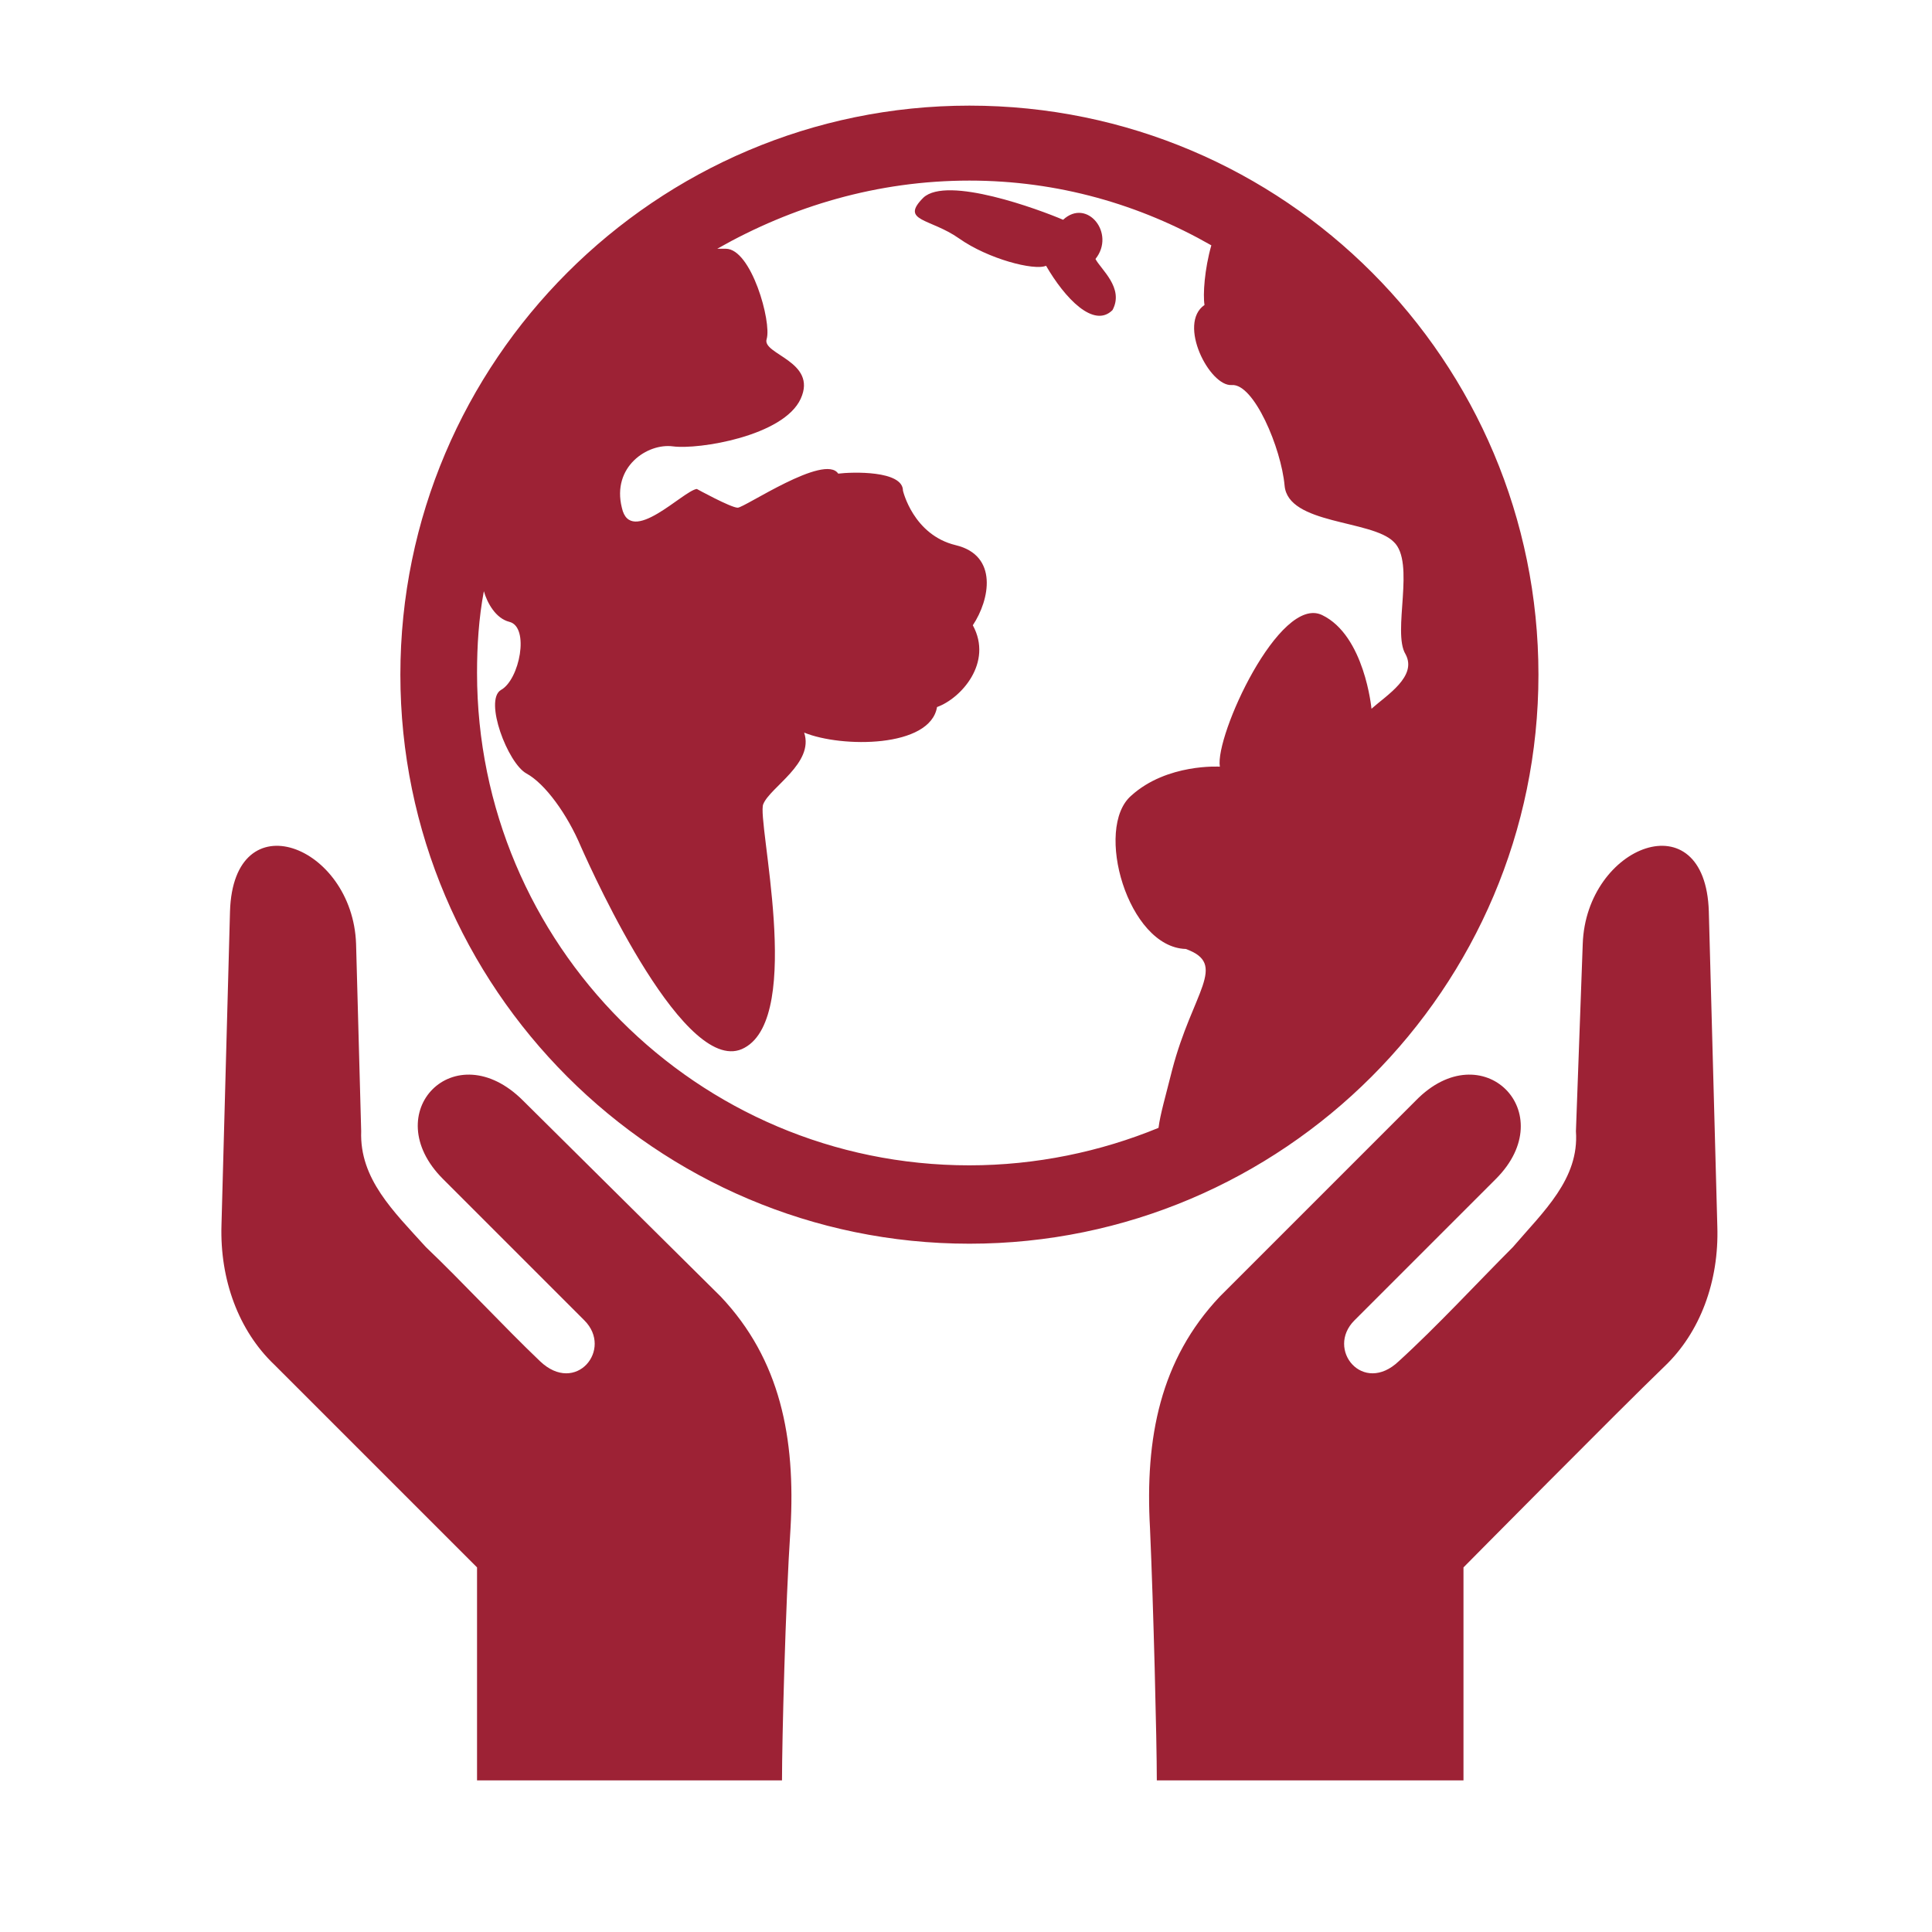
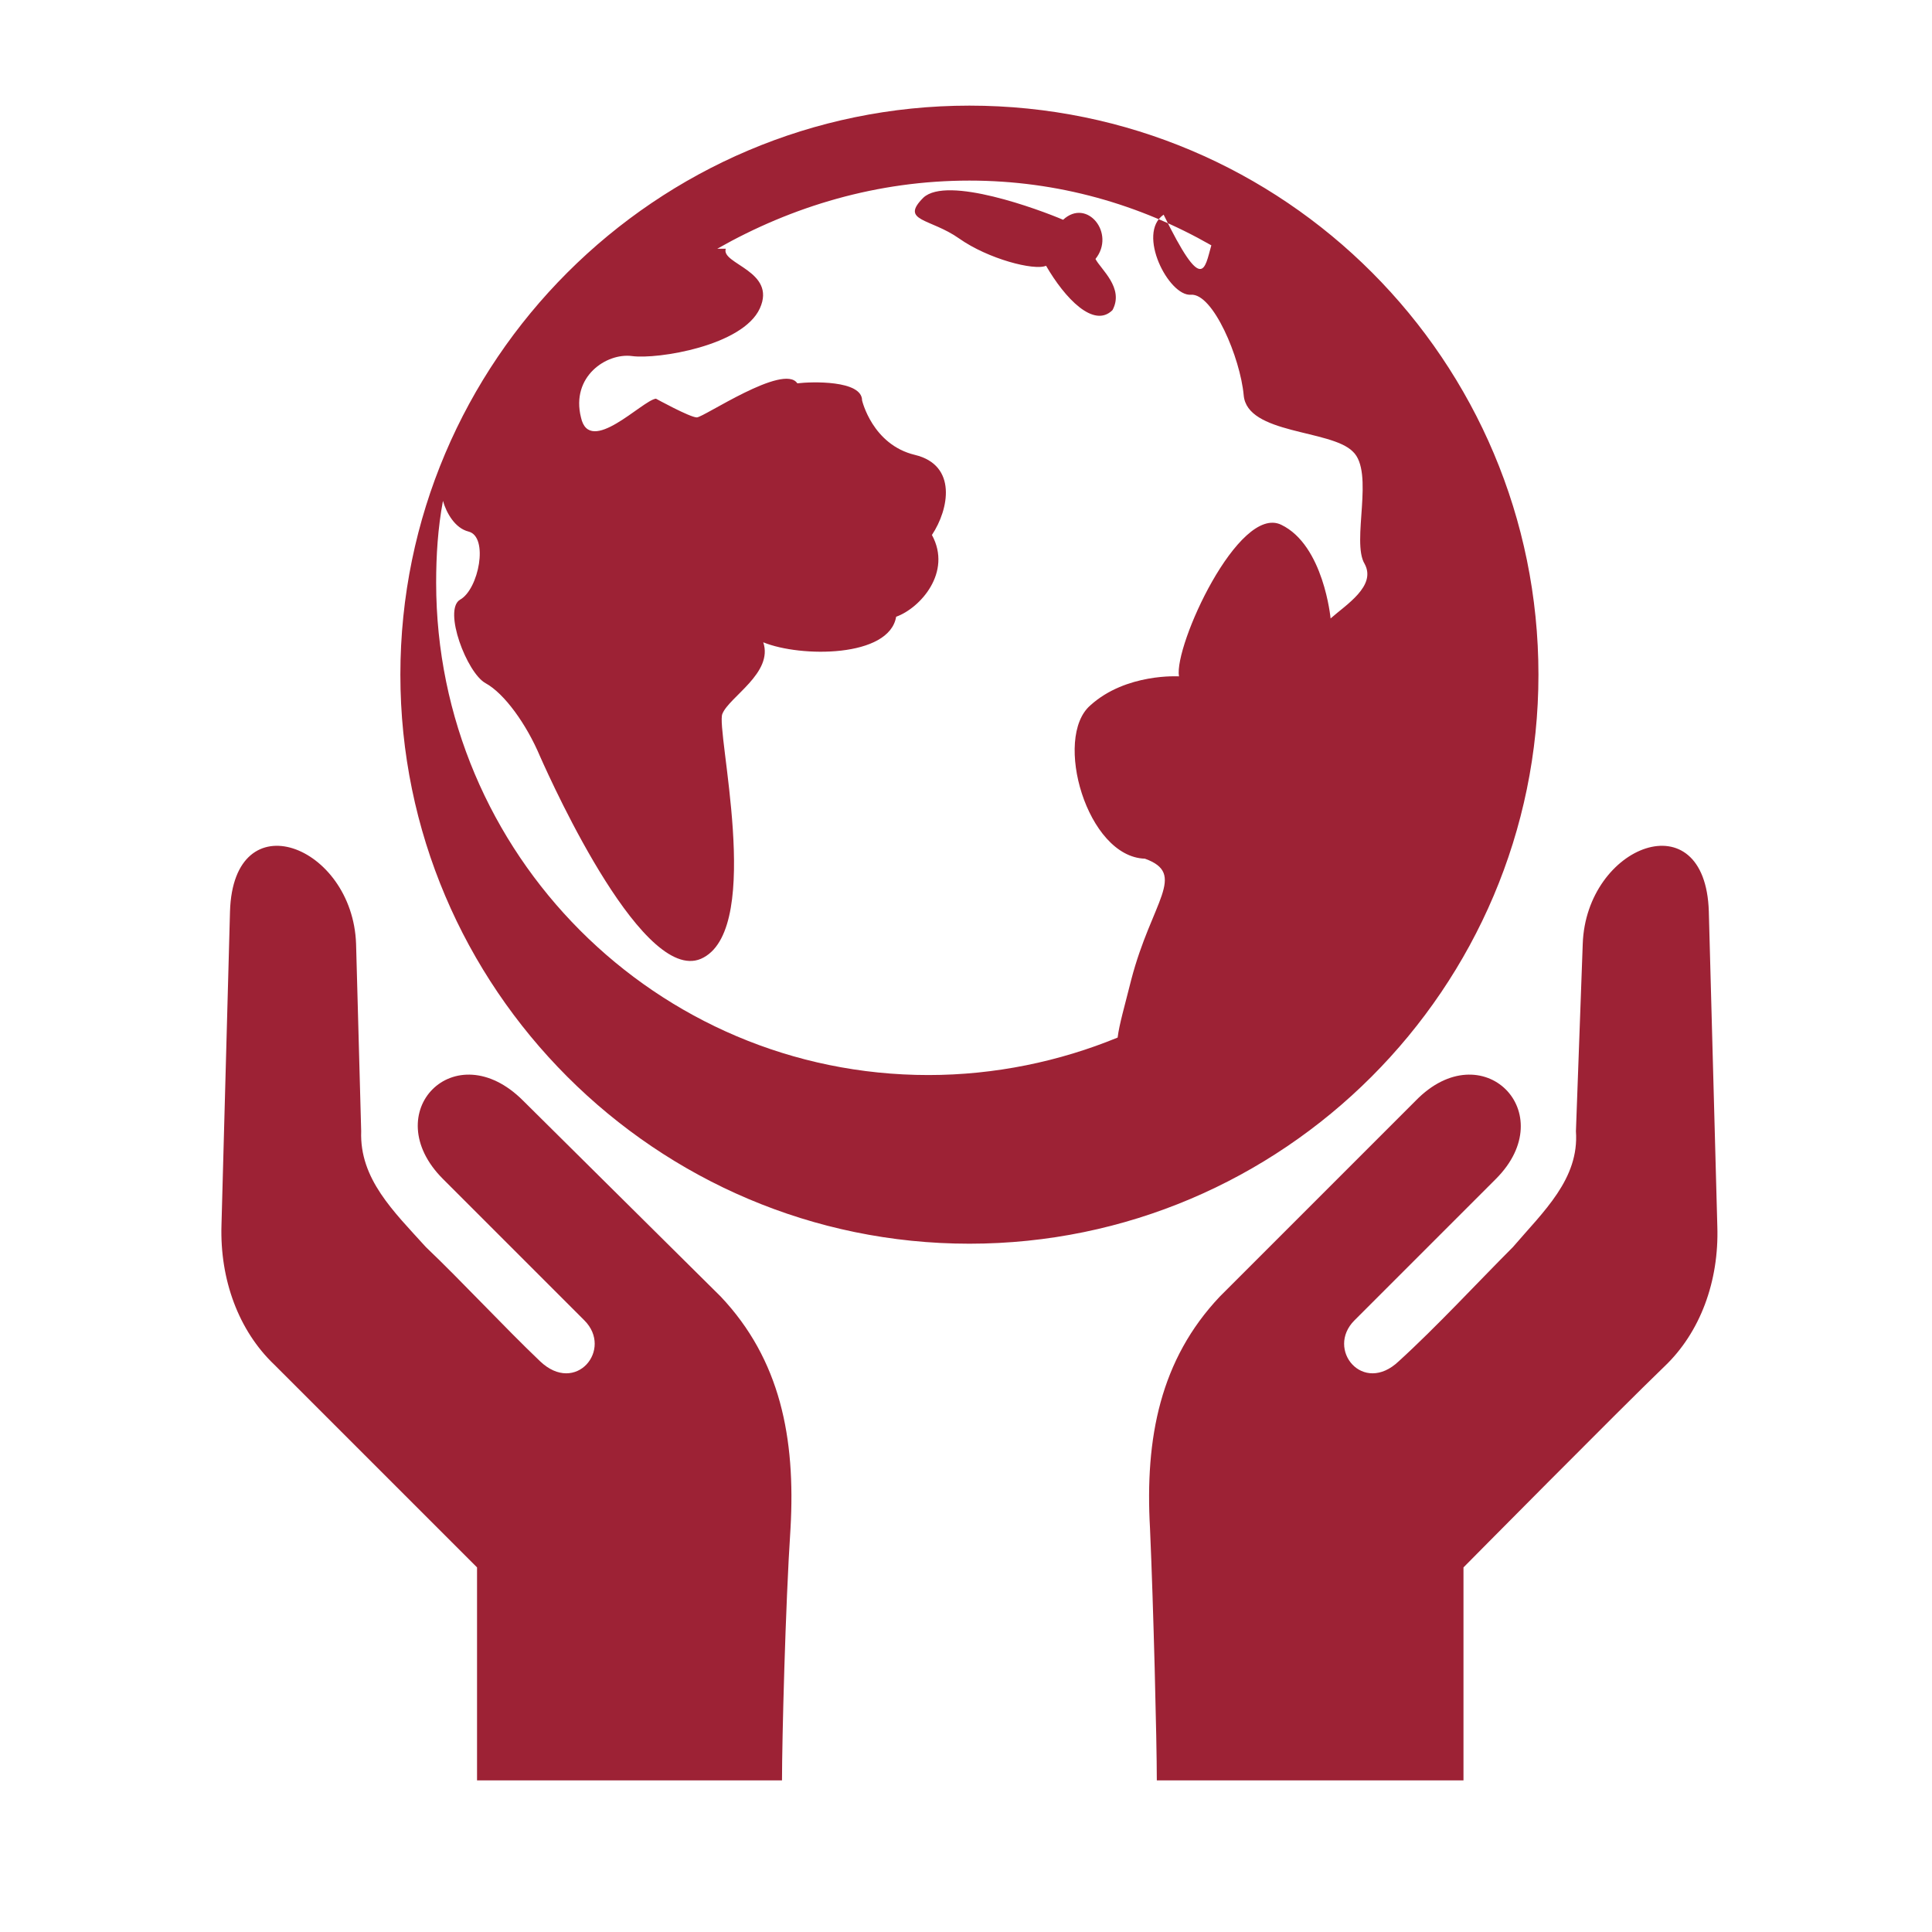
<svg xmlns="http://www.w3.org/2000/svg" version="1.1" id="Ebene_1" x="0px" y="0px" viewBox="0 0 113.4 113.4" style="enable-background:new 0 0 113.4 113.4;" xml:space="preserve">
  <style type="text/css">
	.st0{fill-rule:evenodd;clip-rule:evenodd;fill:#9D2235;}
</style>
-   <path class="st0" d="M90.3,39.6c0-18.4-14.9-33.4-33.4-33.4c-18.4,0-33.4,15-33.4,33.4C23.5,58,38.5,73,56.9,73  C75.3,73,90.3,58,90.3,39.6L90.3,39.6z M45.9,104.5c0-2.3,0.2-10.3,0.5-14.8c0.3-5.3-0.6-9.9-4.1-13.6L30.7,64.6  c-4-4-8.6,0.7-4.7,4.6l8.3,8.3c1.7,1.7-0.5,4.4-2.6,2.4c-2.1-2-4.6-4.7-6.7-6.7c-1.9-2.1-3.9-4-3.8-6.8l-0.3-11  c-0.2-5.8-7.2-8.5-7.4-1.9L13,71.9c-0.1,3.2,1,6.2,3.1,8.2C18.7,82.7,28,92,28,92v12.5H45.9z M67.9,104.5c0-2.3-0.2-10.3-0.4-14.8  c-0.3-5.3,0.6-9.9,4.1-13.6l11.5-11.5c3.9-4,8.6,0.7,4.7,4.6l-8.3,8.3c-1.7,1.7,0.5,4.4,2.6,2.4c2.2-2,4.7-4.7,6.7-6.7  c1.8-2.1,3.9-4,3.7-6.8l0.4-11c0.2-5.8,7.2-8.5,7.4-1.9l0.5,18.5c0.1,3.2-1,6.2-3.1,8.2C95.1,82.7,85.9,92,85.9,92v12.5H67.9z   M65.3,18.2c0.7-1.3-0.7-2.4-1-3c1.2-1.5-0.5-3.6-1.9-2.3c-1.4-0.6-6.8-2.6-8.2-1.3c-1.4,1.4,0.4,1.2,2.1,2.4  c1.7,1.2,4.4,1.9,5.1,1.6C62.5,17.5,64.2,19.3,65.3,18.2L65.3,18.2z M71.1,14.4c-4.2-2.4-9-3.8-14.2-3.8c-5.4,0-10.4,1.5-14.8,4  c0.2,0,0.3,0,0.5,0c1.5,0,2.7,4.3,2.4,5.3c-0.3,0.9,3,1.3,2,3.5c-1,2.2-6,3-7.5,2.8c-1.5-0.2-3.6,1.2-3,3.6c0.5,2.3,3.6-1,4.4-1.1  c0,0,2,1.1,2.4,1.1c0.4,0,5.1-3.2,5.9-2c0.8-0.1,3.8-0.2,3.8,1c0,0,0.6,2.6,3.1,3.2c2.5,0.6,2,3.2,1,4.7c1.2,2.2-0.7,4.3-2.1,4.8  c-0.4,2.4-5.6,2.4-7.8,1.5c0.6,1.8-2,3.2-2.4,4.2c-0.4,0.9,2.4,12.4-1.1,14.3c-3.4,1.9-8.8-10-9.6-11.8c-0.8-1.9-2.1-3.7-3.2-4.3  c-1.1-0.6-2.5-4.3-1.5-4.9c1.1-0.6,1.7-3.7,0.5-4c-0.8-0.2-1.3-1.1-1.5-1.8c-0.3,1.6-0.4,3.2-0.4,4.8c0,15.9,12.9,28.9,28.9,28.9  c3.9,0,7.7-0.8,11.1-2.2c0.1-0.8,0.4-1.8,0.8-3.4c1.2-4.6,3.3-6.2,0.8-7.1c-3.4-0.1-5.4-7.1-3.2-9c2.1-1.9,5.2-1.7,5.2-1.7  c-0.3-1.8,3.5-10.1,6-8.9c2.5,1.2,2.9,5.5,2.9,5.5c0.9-0.8,2.7-1.9,2-3.2c-0.8-1.3,0.6-5.4-0.7-6.6c-1.3-1.3-6.2-1-6.4-3.3  c-0.2-2.2-1.8-6-3.1-5.9c-1.3,0.1-3.2-3.6-1.6-4.7C70.6,17.3,70.7,15.8,71.1,14.4L71.1,14.4z" />
+   <path class="st0" d="M90.3,39.6c0-18.4-14.9-33.4-33.4-33.4c-18.4,0-33.4,15-33.4,33.4C23.5,58,38.5,73,56.9,73  C75.3,73,90.3,58,90.3,39.6L90.3,39.6z M45.9,104.5c0-2.3,0.2-10.3,0.5-14.8c0.3-5.3-0.6-9.9-4.1-13.6L30.7,64.6  c-4-4-8.6,0.7-4.7,4.6l8.3,8.3c1.7,1.7-0.5,4.4-2.6,2.4c-2.1-2-4.6-4.7-6.7-6.7c-1.9-2.1-3.9-4-3.8-6.8l-0.3-11  c-0.2-5.8-7.2-8.5-7.4-1.9L13,71.9c-0.1,3.2,1,6.2,3.1,8.2C18.7,82.7,28,92,28,92v12.5H45.9z M67.9,104.5c0-2.3-0.2-10.3-0.4-14.8  c-0.3-5.3,0.6-9.9,4.1-13.6l11.5-11.5c3.9-4,8.6,0.7,4.7,4.6l-8.3,8.3c-1.7,1.7,0.5,4.4,2.6,2.4c2.2-2,4.7-4.7,6.7-6.7  c1.8-2.1,3.9-4,3.7-6.8l0.4-11c0.2-5.8,7.2-8.5,7.4-1.9l0.5,18.5c0.1,3.2-1,6.2-3.1,8.2C95.1,82.7,85.9,92,85.9,92v12.5H67.9z   M65.3,18.2c0.7-1.3-0.7-2.4-1-3c1.2-1.5-0.5-3.6-1.9-2.3c-1.4-0.6-6.8-2.6-8.2-1.3c-1.4,1.4,0.4,1.2,2.1,2.4  c1.7,1.2,4.4,1.9,5.1,1.6C62.5,17.5,64.2,19.3,65.3,18.2L65.3,18.2z M71.1,14.4c-4.2-2.4-9-3.8-14.2-3.8c-5.4,0-10.4,1.5-14.8,4  c0.2,0,0.3,0,0.5,0c-0.3,0.9,3,1.3,2,3.5c-1,2.2-6,3-7.5,2.8c-1.5-0.2-3.6,1.2-3,3.6c0.5,2.3,3.6-1,4.4-1.1  c0,0,2,1.1,2.4,1.1c0.4,0,5.1-3.2,5.9-2c0.8-0.1,3.8-0.2,3.8,1c0,0,0.6,2.6,3.1,3.2c2.5,0.6,2,3.2,1,4.7c1.2,2.2-0.7,4.3-2.1,4.8  c-0.4,2.4-5.6,2.4-7.8,1.5c0.6,1.8-2,3.2-2.4,4.2c-0.4,0.9,2.4,12.4-1.1,14.3c-3.4,1.9-8.8-10-9.6-11.8c-0.8-1.9-2.1-3.7-3.2-4.3  c-1.1-0.6-2.5-4.3-1.5-4.9c1.1-0.6,1.7-3.7,0.5-4c-0.8-0.2-1.3-1.1-1.5-1.8c-0.3,1.6-0.4,3.2-0.4,4.8c0,15.9,12.9,28.9,28.9,28.9  c3.9,0,7.7-0.8,11.1-2.2c0.1-0.8,0.4-1.8,0.8-3.4c1.2-4.6,3.3-6.2,0.8-7.1c-3.4-0.1-5.4-7.1-3.2-9c2.1-1.9,5.2-1.7,5.2-1.7  c-0.3-1.8,3.5-10.1,6-8.9c2.5,1.2,2.9,5.5,2.9,5.5c0.9-0.8,2.7-1.9,2-3.2c-0.8-1.3,0.6-5.4-0.7-6.6c-1.3-1.3-6.2-1-6.4-3.3  c-0.2-2.2-1.8-6-3.1-5.9c-1.3,0.1-3.2-3.6-1.6-4.7C70.6,17.3,70.7,15.8,71.1,14.4L71.1,14.4z" />
</svg>